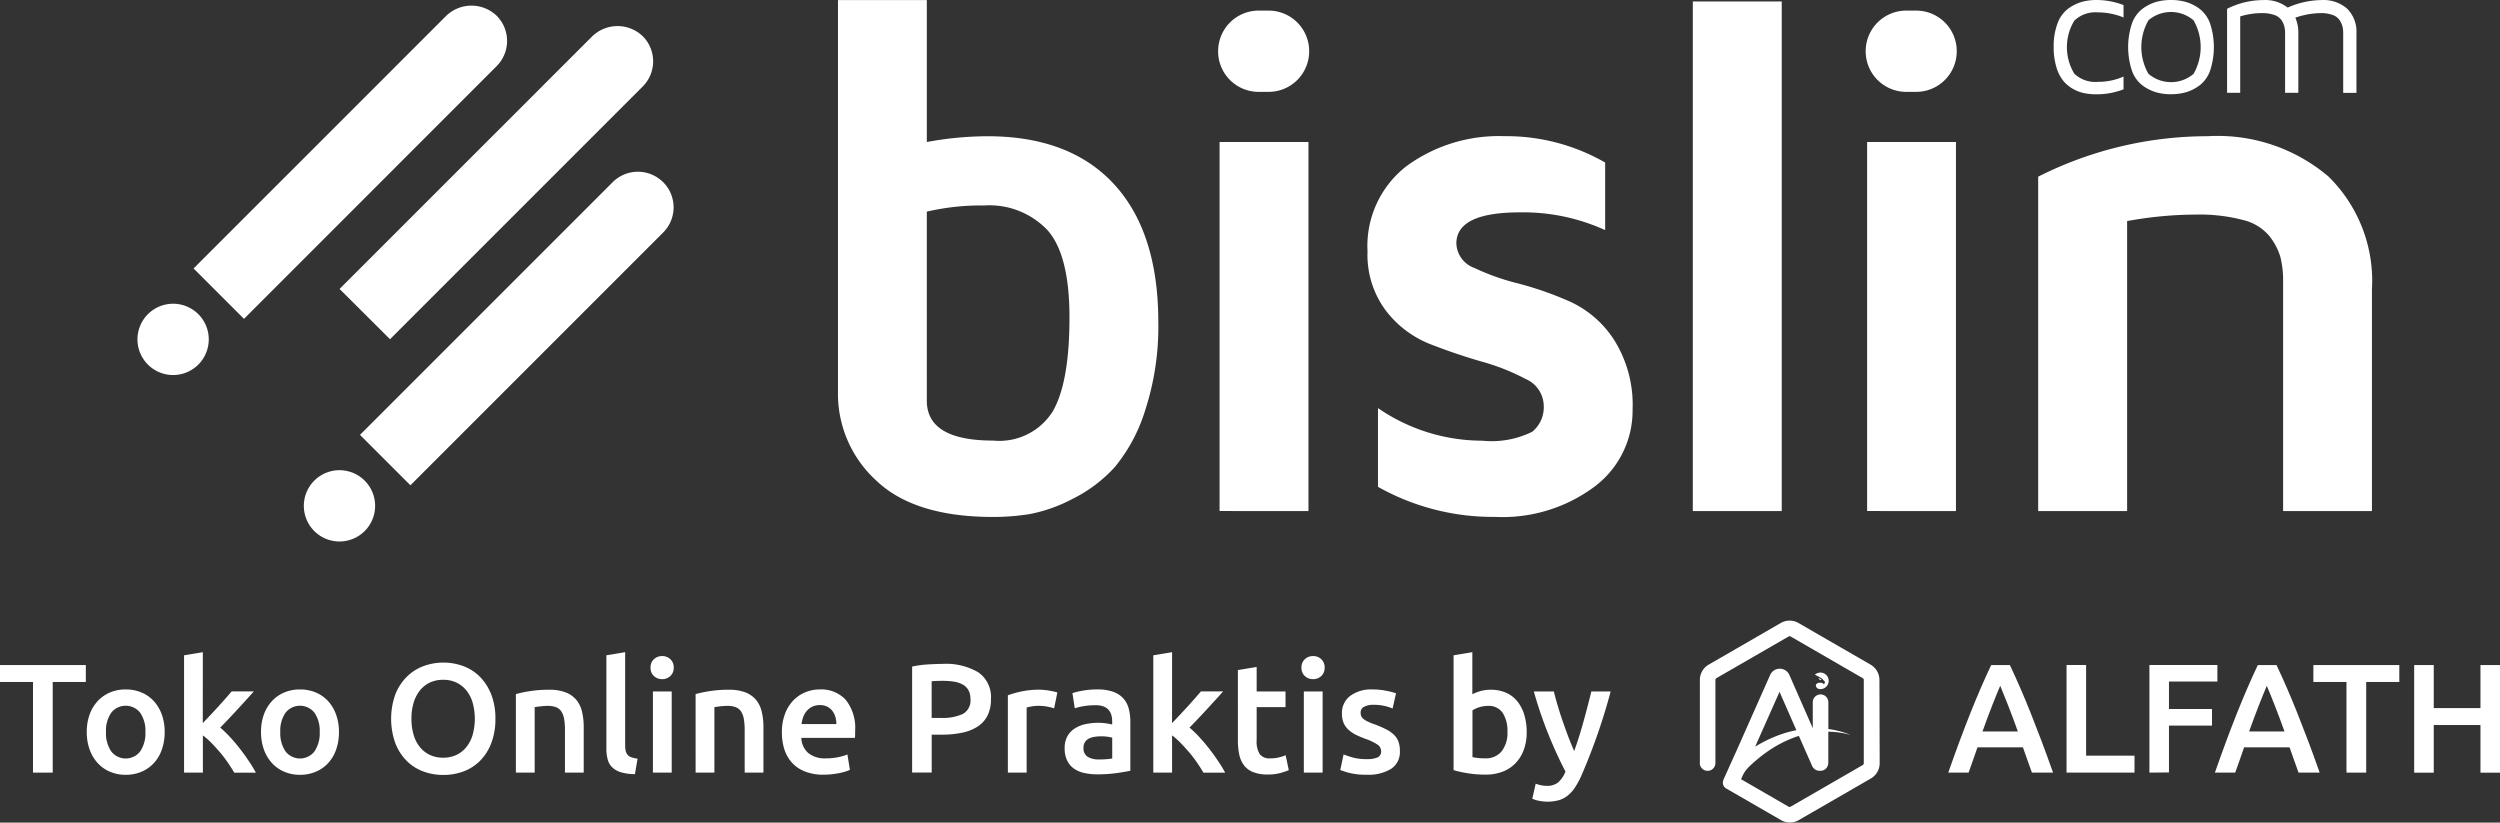
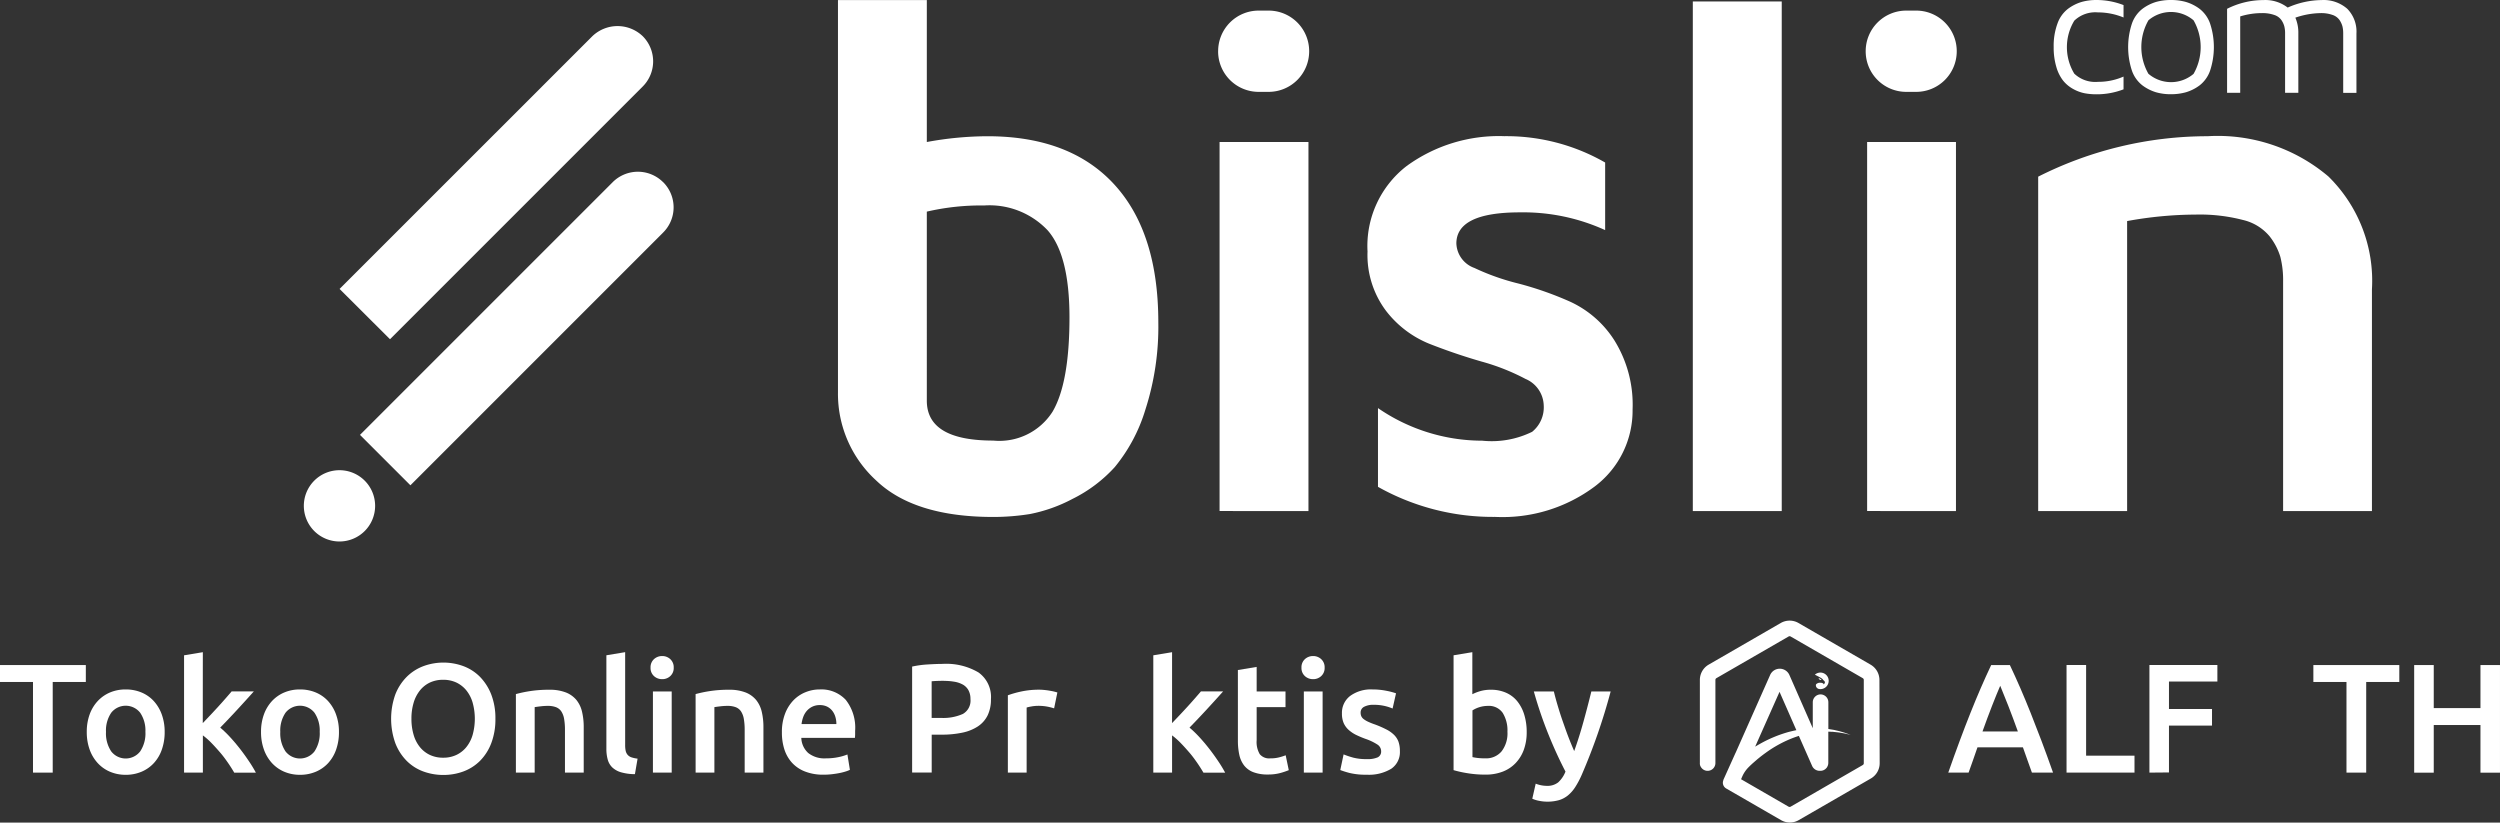
<svg xmlns="http://www.w3.org/2000/svg" width="151.006" height="49.686" viewBox="0 0 151.006 49.686">
  <rect x="0" y="0" width="151.006" height="49.686" fill="#333333" stroke="none" />
  <defs>
    <style>
            .prefix__cls-1{fill:#fff}
        </style>
  </defs>
  <g id="prefix__logo_bislin_white" data-name="logo bislin white" transform="translate(-116.679 -105.01)">
    <g id="prefix__bislinlogobigwhite">
      <g id="prefix__Group_5268" data-name="Group 5268">
        <g id="prefix__Group_5267" data-name="Group 5267">
          <g id="prefix__Path_29966" data-name="Path 29966">
            <path id="prefix__Path_29980" d="M240.726 107.85a3.9 3.9 0 0 1 .233-1.428 1.936 1.936 0 0 1 .631-.879 2.638 2.638 0 0 1 .812-.412 3.259 3.259 0 0 1 .911-.121 4.537 4.537 0 0 1 1.633.307v.749a4.046 4.046 0 0 0-1.547-.307 1.834 1.834 0 0 0-1.428.5 3.092 3.092 0 0 0 0 3.2 1.839 1.839 0 0 0 1.428.494 3.777 3.777 0 0 0 1.547-.318v.771a4.513 4.513 0 0 1-1.633.3 3.834 3.834 0 0 1-.725-.065 2.369 2.369 0 0 1-.69-.259 2.05 2.05 0 0 1-.6-.5 2.432 2.432 0 0 1-.41-.824 4.109 4.109 0 0 1-.162-1.208z" class="prefix__cls-1" data-name="Path 29980" />
          </g>
          <g id="prefix__Path_29967" data-name="Path 29967">
            <path id="prefix__Path_29981" d="M245.455 109.286a4.545 4.545 0 0 1 0-2.861 1.93 1.93 0 0 1 .631-.881 2.658 2.658 0 0 1 .811-.413 3.258 3.258 0 0 1 .911-.121 3.3 3.3 0 0 1 .916.121 2.639 2.639 0 0 1 .816.413 1.93 1.93 0 0 1 .631.881 4.545 4.545 0 0 1 0 2.861 1.929 1.929 0 0 1-.631.881 2.639 2.639 0 0 1-.816.413 3.3 3.3 0 0 1-.916.121 3.186 3.186 0 0 1-.911-.121 2.658 2.658 0 0 1-.811-.413 1.929 1.929 0 0 1-.631-.881zm.992-3.044a3.261 3.261 0 0 0 0 3.223 2.1 2.1 0 0 0 2.729.006 3.26 3.26 0 0 0 0-3.233 2.1 2.1 0 0 0-2.729 0z" class="prefix__cls-1" data-name="Path 29981" />
          </g>
          <g id="prefix__Path_29968" data-name="Path 29968">
            <path id="prefix__Path_29982" d="M251.2 110.615v-5.073a4.9 4.9 0 0 1 2.207-.528 2.211 2.211 0 0 1 1.453.453 5.2 5.2 0 0 1 2.044-.453 2.167 2.167 0 0 1 1.557.528 1.963 1.963 0 0 1 .553 1.488v3.589h-.8v-3.593a1.8 1.8 0 0 0-.043-.413 1.3 1.3 0 0 0-.174-.385.837.837 0 0 0-.425-.315 2.05 2.05 0 0 0-.724-.111 4.888 4.888 0 0 0-1.524.275 2.291 2.291 0 0 1 .18.949v3.589h-.8v-3.589a1.725 1.725 0 0 0-.046-.423 1.244 1.244 0 0 0-.177-.38.846.846 0 0 0-.433-.31 2.149 2.149 0 0 0-.742-.111 4.4 4.4 0 0 0-1.313.2v4.613z" class="prefix__cls-1" data-name="Path 29982" />
          </g>
        </g>
      </g>
      <g id="prefix__Path_29969" data-name="Path 29969">
        <path id="prefix__Path_29983" d="M167.294 128.715v-23.7h5.367v8.573a20.474 20.474 0 0 1 3.664-.349q4.976 0 7.647 2.9t2.672 8.338a16.3 16.3 0 0 1-.782 5.279 10.019 10.019 0 0 1-1.846 3.464 8.572 8.572 0 0 1-2.552 1.923 9.241 9.241 0 0 1-2.585.918 14.1 14.1 0 0 1-2.2.175q-4.779 0-7.08-2.207a7.089 7.089 0 0 1-2.305-5.314zm5.367.5q0 2.408 4.014 2.407a3.807 3.807 0 0 0 3.577-1.739q1.026-1.74 1.026-5.7 0-3.763-1.32-5.262a4.833 4.833 0 0 0-3.829-1.5 14.5 14.5 0 0 0-3.468.372z" class="prefix__cls-1" data-name="Path 29983" />
      </g>
      <g id="prefix__Path_29970" data-name="Path 29970">
        <path id="prefix__Path_29984" d="M190.258 108.1a2.448 2.448 0 0 1 2.448-2.45h.6a2.45 2.45 0 0 1 2.45 2.45v.009a2.45 2.45 0 0 1-2.45 2.45h-.6a2.448 2.448 0 0 1-2.45-2.448zm.086 27.777v-22.291h5.369v22.295z" class="prefix__cls-1" data-name="Path 29984" />
      </g>
      <g id="prefix__Path_29971" data-name="Path 29971">
        <path id="prefix__Path_29985" d="M199.281 120.2a6.1 6.1 0 0 1 2.367-5.165 9.461 9.461 0 0 1 5.9-1.8 12 12 0 0 1 6.086 1.592v4.082a11.928 11.928 0 0 0-5.148-1.072q-3.84 0-3.839 1.882a1.636 1.636 0 0 0 1.091 1.477 14.029 14.029 0 0 0 2.661.941 20.261 20.261 0 0 1 3.13 1.1 6.266 6.266 0 0 1 2.662 2.33 7.358 7.358 0 0 1 1.1 4.18 5.732 5.732 0 0 1-2.279 4.642 9.3 9.3 0 0 1-6.032 1.843 14.172 14.172 0 0 1-7.068-1.816v-4.756a11.131 11.131 0 0 0 6.3 1.969 5.542 5.542 0 0 0 3.011-.536 1.9 1.9 0 0 0 .7-1.609 1.79 1.79 0 0 0-1.1-1.586 13.111 13.111 0 0 0-2.661-1.051q-1.56-.449-3.12-1.061a6.248 6.248 0 0 1-2.661-2.024 5.61 5.61 0 0 1-1.1-3.562z" class="prefix__cls-1" data-name="Path 29985" />
      </g>
      <g id="prefix__Path_29972" data-name="Path 29972">
        <path id="prefix__Path_29986" d="M218.929 135.881V105.1h5.371v30.781z" class="prefix__cls-1" data-name="Path 29986" />
      </g>
      <g id="prefix__Path_29973" data-name="Path 29973">
        <path id="prefix__Path_29987" d="M229.371 108.1a2.45 2.45 0 0 1 2.45-2.45h.6a2.45 2.45 0 0 1 2.45 2.45v.009a2.45 2.45 0 0 1-2.45 2.45h-.6a2.45 2.45 0 0 1-2.45-2.459zm.087 27.777v-22.291h5.366v22.295z" class="prefix__cls-1" data-name="Path 29987" />
      </g>
      <g id="prefix__Path_29974" data-name="Path 29974">
        <path id="prefix__Path_29988" d="M239.79 135.881v-20.2a22.7 22.7 0 0 1 10.231-2.443 10.336 10.336 0 0 1 7.3 2.432 8.825 8.825 0 0 1 2.629 6.817v13.394h-5.366v-13.853a5.783 5.783 0 0 0-.164-1.494 3.772 3.772 0 0 0-.655-1.254 2.971 2.971 0 0 0-1.6-.982 10.393 10.393 0 0 0-2.858-.327 23.424 23.424 0 0 0-4.145.392v17.518z" class="prefix__cls-1" data-name="Path 29988" />
      </g>
      <g id="prefix__Group_5269" data-name="Group 5269">
        <g id="prefix__Path_29975" data-name="Path 29975">
-           <path id="prefix__Path_29989" d="M146.677 105.96a2.2 2.2 0 0 0-3.04 0l-15.266 15.265 3.045 3.045L146.682 109a2.154 2.154 0 0 0-.005-3.04z" class="prefix__cls-1" data-name="Path 29989" />
-         </g>
+           </g>
        <g id="prefix__Path_29976" data-name="Path 29976">
          <path id="prefix__Path_29990" d="M140.236 125.5l15.264-15.264a2.15 2.15 0 0 0 0-3.041 2.2 2.2 0 0 0-3.04 0l-15.27 15.267z" class="prefix__cls-1" data-name="Path 29990" />
        </g>
        <g id="prefix__Path_29977" data-name="Path 29977">
          <path id="prefix__Path_29991" d="M156.73 116.012a2.153 2.153 0 0 0-3.041 0l-15.266 15.266 3.045 3.045 15.266-15.267a2.148 2.148 0 0 0 .005-3.039h-.005z" class="prefix__cls-1" data-name="Path 29991" />
        </g>
        <g id="prefix__Path_29978" data-name="Path 29978">
-           <path id="prefix__Path_29992" d="M125.613 123.987a2.153 2.153 0 1 0 3.045 0 2.153 2.153 0 0 0-3.045 0z" class="prefix__cls-1" data-name="Path 29992" />
-         </g>
+           </g>
        <g id="prefix__Path_29979" data-name="Path 29979">
          <path id="prefix__Path_29993" d="M135.662 134.042a2.153 2.153 0 1 0 3.045 0 2.153 2.153 0 0 0-3.045 0z" class="prefix__cls-1" data-name="Path 29993" />
        </g>
      </g>
    </g>
    <g id="prefix__Group_5272" data-name="Group 5272" transform="translate(-8.412 -.68)">
      <g id="prefix__Group_5270" data-name="Group 5270" transform="translate(125.091 145.083)">
        <path id="prefix__Path_29994" d="M130.275 145.562v1.022h-2v5.475h-1.191v-5.475h-2v-1.022z" class="prefix__cls-1" data-name="Path 29994" transform="translate(-125.091 -144.784)" />
        <path id="prefix__Path_29995" d="M134.453 149.438a3.165 3.165 0 0 1-.169 1.06 2.323 2.323 0 0 1-.478.815 2.133 2.133 0 0 1-.745.526 2.408 2.408 0 0 1-.961.188 2.369 2.369 0 0 1-.955-.188 2.136 2.136 0 0 1-.741-.526 2.385 2.385 0 0 1-.484-.815 3.108 3.108 0 0 1-.172-1.06 3.071 3.071 0 0 1 .172-1.054 2.364 2.364 0 0 1 .488-.81 2.17 2.17 0 0 1 .745-.521 2.4 2.4 0 0 1 .946-.182 2.441 2.441 0 0 1 .952.182 2.107 2.107 0 0 1 .745.521 2.424 2.424 0 0 1 .483.81 3.043 3.043 0 0 1 .174 1.054zm-1.163 0a1.91 1.91 0 0 0-.314-1.157 1.113 1.113 0 0 0-1.752 0 1.91 1.91 0 0 0-.315 1.157 1.956 1.956 0 0 0 .315 1.173 1.106 1.106 0 0 0 1.752 0 1.956 1.956 0 0 0 .315-1.173z" class="prefix__cls-1" data-name="Path 29995" transform="translate(-124.507 -144.62)" />
        <path id="prefix__Path_29996" d="M136.1 149.155l.459-.483q.243-.258.478-.515t.446-.5c.141-.159.26-.3.36-.416h1.341q-.469.525-.987 1.087t-1.043 1.1a6.44 6.44 0 0 1 .59.567c.206.223.405.458.6.708s.374.5.542.751a7.587 7.587 0 0 1 .421.693H138c-.113-.194-.243-.4-.389-.61s-.3-.419-.473-.618-.342-.389-.517-.567a4.379 4.379 0 0 0-.515-.455v2.25h-1.136v-7.087l1.134-.188z" class="prefix__cls-1" data-name="Path 29996" transform="translate(-123.852 -144.871)" />
        <path id="prefix__Path_29997" d="M143.808 149.438a3.165 3.165 0 0 1-.169 1.06 2.34 2.34 0 0 1-.478.815 2.133 2.133 0 0 1-.745.526 2.408 2.408 0 0 1-.961.188 2.379 2.379 0 0 1-.957-.188 2.147 2.147 0 0 1-.741-.526 2.4 2.4 0 0 1-.483-.815 3.081 3.081 0 0 1-.173-1.06 3.044 3.044 0 0 1 .173-1.054 2.379 2.379 0 0 1 .487-.81 2.163 2.163 0 0 1 .746-.521 2.4 2.4 0 0 1 .946-.182 2.449 2.449 0 0 1 .952.182 2.117 2.117 0 0 1 .745.521 2.4 2.4 0 0 1 .482.81 3.044 3.044 0 0 1 .176 1.054zm-1.163 0a1.91 1.91 0 0 0-.314-1.157 1.114 1.114 0 0 0-1.753 0 1.91 1.91 0 0 0-.314 1.157 1.956 1.956 0 0 0 .314 1.173 1.107 1.107 0 0 0 1.753 0 1.956 1.956 0 0 0 .315-1.173z" class="prefix__cls-1" data-name="Path 29997" transform="translate(-123.334 -144.62)" />
        <path id="prefix__Path_29998" d="M152.383 148.822a4.035 4.035 0 0 1-.249 1.472 3.054 3.054 0 0 1-.675 1.065 2.784 2.784 0 0 1-1 .643 3.446 3.446 0 0 1-1.219.215 3.485 3.485 0 0 1-1.223-.215 2.764 2.764 0 0 1-1-.643 3.1 3.1 0 0 1-.68-1.065 4.389 4.389 0 0 1 0-2.938 3.1 3.1 0 0 1 .689-1.065 2.857 2.857 0 0 1 1.007-.646 3.492 3.492 0 0 1 2.418 0 2.768 2.768 0 0 1 1 .646 3.179 3.179 0 0 1 .68 1.065 3.95 3.95 0 0 1 .252 1.466zm-5.072 0a3.356 3.356 0 0 0 .132.971 2.1 2.1 0 0 0 .379.74 1.723 1.723 0 0 0 .6.473 1.862 1.862 0 0 0 .807.169 1.841 1.841 0 0 0 .8-.169 1.723 1.723 0 0 0 .6-.473 2.123 2.123 0 0 0 .379-.74 3.644 3.644 0 0 0 0-1.941 2.113 2.113 0 0 0-.379-.741 1.74 1.74 0 0 0-.6-.474 1.84 1.84 0 0 0-.8-.168 1.861 1.861 0 0 0-.807.168 1.713 1.713 0 0 0-.6.478 2.164 2.164 0 0 0-.379.741 3.306 3.306 0 0 0-.132.966z" class="prefix__cls-1" data-name="Path 29998" transform="translate(-122.459 -144.801)" />
        <path id="prefix__Path_29999" d="M152.78 147.149a7.752 7.752 0 0 1 .853-.179 7.5 7.5 0 0 1 1.163-.083 2.7 2.7 0 0 1 1 .163 1.578 1.578 0 0 1 .643.459 1.771 1.771 0 0 1 .338.714 4 4 0 0 1 .1.914v2.756h-1.133v-2.578a3.764 3.764 0 0 0-.052-.67 1.2 1.2 0 0 0-.169-.45.675.675 0 0 0-.318-.253 1.354 1.354 0 0 0-.493-.08 3.7 3.7 0 0 0-.45.028c-.155.018-.272.035-.347.047v3.956h-1.135z" class="prefix__cls-1" data-name="Path 29999" transform="translate(-121.619 -144.618)" />
        <path id="prefix__Path_30000" d="M159.361 152.239a3.051 3.051 0 0 1-.838-.113 1.292 1.292 0 0 1-.53-.295 1.033 1.033 0 0 1-.276-.478 2.392 2.392 0 0 1-.08-.652v-5.643l1.134-.188v5.615a1.6 1.6 0 0 0 .032.348.56.56 0 0 0 .118.239.536.536 0 0 0 .23.151 1.874 1.874 0 0 0 .37.079z" class="prefix__cls-1" data-name="Path 30000" transform="translate(-121.01 -144.871)" />
        <path id="prefix__Path_30001" d="M161.407 145.782a.652.652 0 0 1-.206.506.7.7 0 0 1-.487.187.714.714 0 0 1-.5-.187.652.652 0 0 1-.206-.506.661.661 0 0 1 .206-.515.715.715 0 0 1 .5-.188.7.7 0 0 1 .487.188.661.661 0 0 1 .206.515zm-.122 6.337h-1.134v-4.9h1.134z" class="prefix__cls-1" data-name="Path 30001" transform="translate(-120.713 -144.845)" />
        <path id="prefix__Path_30002" d="M162.426 147.149a7.751 7.751 0 0 1 .853-.179 7.5 7.5 0 0 1 1.163-.083 2.7 2.7 0 0 1 1 .163 1.578 1.578 0 0 1 .643.459 1.772 1.772 0 0 1 .338.714 4 4 0 0 1 .1.914v2.756h-1.133v-2.578a3.764 3.764 0 0 0-.052-.67 1.2 1.2 0 0 0-.169-.45.675.675 0 0 0-.318-.253 1.354 1.354 0 0 0-.493-.08 3.7 3.7 0 0 0-.45.028c-.155.018-.272.035-.347.047v3.956h-1.134z" class="prefix__cls-1" data-name="Path 30002" transform="translate(-120.41 -144.618)" />
        <path id="prefix__Path_30003" d="M167.058 149.466a3.056 3.056 0 0 1 .192-1.134 2.39 2.39 0 0 1 .51-.81 2.1 2.1 0 0 1 .731-.487 2.244 2.244 0 0 1 .844-.164 2.018 2.018 0 0 1 1.579.628 2.717 2.717 0 0 1 .567 1.875v.212c0 .079-.008.149-.013.21h-3.238a1.285 1.285 0 0 0 .418.914 1.58 1.58 0 0 0 1.073.323 3.571 3.571 0 0 0 .755-.074 3.092 3.092 0 0 0 .539-.16l.15.928a1.751 1.751 0 0 1-.258.1 3.494 3.494 0 0 1-.375.095c-.141.028-.293.051-.455.07a4.264 4.264 0 0 1-.5.028 3 3 0 0 1-1.124-.192 2.092 2.092 0 0 1-.788-.533 2.2 2.2 0 0 1-.459-.807 3.287 3.287 0 0 1-.148-1.022zm3.29-.505a1.488 1.488 0 0 0-.065-.446 1.08 1.08 0 0 0-.192-.366.905.905 0 0 0-.308-.243.988.988 0 0 0-.437-.09 1.018 1.018 0 0 0-.459.1 1.051 1.051 0 0 0-.333.258 1.176 1.176 0 0 0-.21.366 1.959 1.959 0 0 0-.1.422z" class="prefix__cls-1" data-name="Path 30003" transform="translate(-119.829 -144.62)" />
        <path id="prefix__Path_30004" d="M175.884 145.5a3.832 3.832 0 0 1 2.17.515 1.814 1.814 0 0 1 .755 1.613 2.2 2.2 0 0 1-.2.979 1.7 1.7 0 0 1-.586.666 2.7 2.7 0 0 1-.937.379 5.926 5.926 0 0 1-1.265.122h-.591v2.288h-1.182v-6.4a5.9 5.9 0 0 1 .914-.127c.338-.02.638-.035.922-.035zm.084 1.022q-.451 0-.741.028v2.213h.572a2.9 2.9 0 0 0 1.313-.24.924.924 0 0 0 .459-.9 1.076 1.076 0 0 0-.123-.535.874.874 0 0 0-.337-.338 1.587 1.587 0 0 0-.512-.173 3.617 3.617 0 0 0-.631-.051z" class="prefix__cls-1" data-name="Path 30004" transform="translate(-118.953 -144.792)" />
        <path id="prefix__Path_30005" d="M181.979 148.011a3.667 3.667 0 0 0-.388-.1 2.924 2.924 0 0 0-.577-.052 2.305 2.305 0 0 0-.4.037 2.443 2.443 0 0 0-.295.066v3.928h-1.134v-4.668a6.072 6.072 0 0 1 .82-.231 5.1 5.1 0 0 1 1.092-.107q.113 0 .263.014c.1.01.2.021.3.038s.2.034.29.055.169.043.225.062z" class="prefix__cls-1" data-name="Path 30005" transform="translate(-118.308 -144.618)" />
-         <path id="prefix__Path_30006" d="M184.212 146.87a2.779 2.779 0 0 1 .946.141 1.507 1.507 0 0 1 .614.394 1.486 1.486 0 0 1 .329.614 3.01 3.01 0 0 1 .1.791v2.972q-.262.057-.792.136a8.1 8.1 0 0 1-1.2.08 3.644 3.644 0 0 1-.806-.084 1.7 1.7 0 0 1-.623-.272 1.283 1.283 0 0 1-.4-.487 1.677 1.677 0 0 1-.146-.741 1.431 1.431 0 0 1 .164-.712 1.351 1.351 0 0 1 .446-.474 1.937 1.937 0 0 1 .652-.262 3.676 3.676 0 0 1 .773-.08 3.462 3.462 0 0 1 .394.024 3.779 3.779 0 0 1 .441.079v-.189a1.449 1.449 0 0 0-.047-.375.765.765 0 0 0-.164-.314.777.777 0 0 0-.309-.212 1.348 1.348 0 0 0-.483-.074 4.2 4.2 0 0 0-.721.056 3.173 3.173 0 0 0-.535.131l-.141-.918a4.339 4.339 0 0 1 .628-.15 4.868 4.868 0 0 1 .88-.074zm.095 4.228a4.25 4.25 0 0 0 .8-.056v-1.257a2.307 2.307 0 0 0-.272-.055 2.484 2.484 0 0 0-.394-.028 2.565 2.565 0 0 0-.379.028 1.183 1.183 0 0 0-.348.1.629.629 0 0 0-.248.212.586.586 0 0 0-.093.342.6.6 0 0 0 .252.557 1.3 1.3 0 0 0 .682.159z" class="prefix__cls-1" data-name="Path 30006" transform="translate(-117.926 -144.62)" />
        <path id="prefix__Path_30007" d="M188.125 149.155l.459-.483q.243-.258.478-.515t.446-.5c.141-.159.26-.3.36-.416h1.341q-.469.525-.987 1.087t-1.043 1.1a6.446 6.446 0 0 1 .59.567c.206.223.405.458.6.708s.374.5.542.751a7.587 7.587 0 0 1 .421.693h-1.312c-.113-.194-.243-.4-.389-.61s-.3-.419-.473-.618-.342-.389-.517-.567a4.379 4.379 0 0 0-.515-.455v2.25h-1.134v-7.087l1.134-.188z" class="prefix__cls-1" data-name="Path 30007" transform="translate(-117.33 -144.871)" />
        <path id="prefix__Path_30008" d="M191.531 145.85l1.134-.188v1.482h1.743v.946h-1.743v2a1.443 1.443 0 0 0 .188.844.738.738 0 0 0 .637.252 2.067 2.067 0 0 0 .548-.065 3.364 3.364 0 0 0 .38-.122l.187.9a4.521 4.521 0 0 1-.515.173 2.794 2.794 0 0 1-.749.089 2.38 2.38 0 0 1-.877-.141 1.286 1.286 0 0 1-.558-.407 1.617 1.617 0 0 1-.29-.647 4.021 4.021 0 0 1-.084-.868z" class="prefix__cls-1" data-name="Path 30008" transform="translate(-116.76 -144.772)" />
        <path id="prefix__Path_30009" d="M196.343 145.782a.652.652 0 0 1-.206.506.7.7 0 0 1-.487.187.714.714 0 0 1-.5-.187.652.652 0 0 1-.206-.506.661.661 0 0 1 .206-.515.715.715 0 0 1 .5-.188.7.7 0 0 1 .487.188.661.661 0 0 1 .206.515zm-.122 6.337h-1.134v-4.9h1.134z" class="prefix__cls-1" data-name="Path 30009" transform="translate(-116.332 -144.845)" />
-         <path id="prefix__Path_30010" d="M198.633 151.079a1.513 1.513 0 0 0 .656-.107.384.384 0 0 0 .206-.37.483.483 0 0 0-.221-.4 3.242 3.242 0 0 0-.727-.347 6.044 6.044 0 0 1-.566-.239 1.968 1.968 0 0 1-.446-.3 1.222 1.222 0 0 1-.3-.407 1.422 1.422 0 0 1-.107-.586 1.277 1.277 0 0 1 .5-1.063 2.13 2.13 0 0 1 1.35-.389 4.178 4.178 0 0 1 .825.08 4.088 4.088 0 0 1 .591.154l-.207.919a2.812 2.812 0 0 0-.478-.155 2.866 2.866 0 0 0-.674-.07 1.165 1.165 0 0 0-.563.117.384.384 0 0 0-.216.361.516.516 0 0 0 .043.215.459.459 0 0 0 .145.173 1.414 1.414 0 0 0 .271.16 3.954 3.954 0 0 0 .413.163 6.347 6.347 0 0 1 .684.3 1.863 1.863 0 0 1 .465.329 1.142 1.142 0 0 1 .267.416 1.669 1.669 0 0 1 .084.563 1.211 1.211 0 0 1-.521 1.065 2.6 2.6 0 0 1-1.486.36 4.1 4.1 0 0 1-1.04-.107 5.25 5.25 0 0 1-.554-.174l.2-.946a5.036 5.036 0 0 0 .6.2 3.1 3.1 0 0 0 .806.085z" class="prefix__cls-1" data-name="Path 30010" transform="translate(-116.071 -144.62)" />
+         <path id="prefix__Path_30010" d="M198.633 151.079a1.513 1.513 0 0 0 .656-.107.384.384 0 0 0 .206-.37.483.483 0 0 0-.221-.4 3.242 3.242 0 0 0-.727-.347 6.044 6.044 0 0 1-.566-.239 1.968 1.968 0 0 1-.446-.3 1.222 1.222 0 0 1-.3-.407 1.422 1.422 0 0 1-.107-.586 1.277 1.277 0 0 1 .5-1.063 2.13 2.13 0 0 1 1.35-.389 4.178 4.178 0 0 1 .825.08 4.088 4.088 0 0 1 .591.154l-.207.919a2.812 2.812 0 0 0-.478-.155 2.866 2.866 0 0 0-.674-.07 1.165 1.165 0 0 0-.563.117.384.384 0 0 0-.216.361.516.516 0 0 0 .043.215.459.459 0 0 0 .145.173 1.414 1.414 0 0 0 .271.16 3.954 3.954 0 0 0 .413.163 6.347 6.347 0 0 1 .684.3 1.863 1.863 0 0 1 .465.329 1.142 1.142 0 0 1 .267.416 1.669 1.669 0 0 1 .084.563 1.211 1.211 0 0 1-.521 1.065 2.6 2.6 0 0 1-1.486.36 4.1 4.1 0 0 1-1.04-.107 5.25 5.25 0 0 1-.554-.174l.2-.946a5.036 5.036 0 0 0 .6.2 3.1 3.1 0 0 0 .806.085" class="prefix__cls-1" data-name="Path 30010" transform="translate(-116.071 -144.62)" />
        <path id="prefix__Path_30011" d="M207.525 149.7a3.064 3.064 0 0 1-.173 1.063 2.294 2.294 0 0 1-.5.811 2.123 2.123 0 0 1-.782.515 2.848 2.848 0 0 1-1.041.178 6.565 6.565 0 0 1-1.072-.084 6.739 6.739 0 0 1-.849-.187v-6.937l1.134-.188v2.54a2.76 2.76 0 0 1 .482-.188 2.279 2.279 0 0 1 .634-.083 2.236 2.236 0 0 1 .923.182 1.811 1.811 0 0 1 .68.52 2.407 2.407 0 0 1 .418.811 3.558 3.558 0 0 1 .146 1.047zm-1.163-.019a2.007 2.007 0 0 0-.286-1.143 1.014 1.014 0 0 0-.9-.422 1.734 1.734 0 0 0-.927.272v2.821a3.055 3.055 0 0 0 .313.052 3.923 3.923 0 0 0 .465.023 1.213 1.213 0 0 0 .985-.427 1.779 1.779 0 0 0 .35-1.177z" class="prefix__cls-1" data-name="Path 30011" transform="translate(-115.309 -144.871)" />
        <path id="prefix__Path_30012" d="M212.067 146.979a35.912 35.912 0 0 1-1.759 5.062 5.274 5.274 0 0 1-.385.721 2.168 2.168 0 0 1-.441.5 1.57 1.57 0 0 1-.545.285 2.594 2.594 0 0 1-1.215.034 1.716 1.716 0 0 1-.389-.123l.206-.909a1.838 1.838 0 0 0 .668.132 1.042 1.042 0 0 0 .693-.212 1.74 1.74 0 0 0 .438-.65q-.538-1.031-1.032-2.251a24.774 24.774 0 0 1-.879-2.586h1.209c.062.261.14.546.231.852s.189.618.3.933.219.63.339.942.239.6.358.872q.3-.834.56-1.776t.476-1.823z" class="prefix__cls-1" data-name="Path 30012" transform="translate(-114.779 -144.607)" />
      </g>
      <g id="prefix__Group_5271" data-name="Group 5271" transform="translate(242.771 145.861)">
        <path id="prefix__Path_30013" d="M234.713 152.059c-.088-.257-.178-.51-.272-.76s-.185-.506-.272-.769h-2.744c-.089.262-.178.52-.269.774s-.179.5-.268.754h-1.228q.365-1.04.693-1.922t.641-1.668q.314-.788.622-1.5t.637-1.407h1.128q.329.694.638 1.407t.623 1.5q.314.787.647 1.668t.7 1.922zm-1.917-5.241q-.216.5-.493 1.21t-.576 1.546h2.137q-.3-.834-.581-1.555t-.483-1.201z" class="prefix__cls-1" data-name="Path 30013" transform="translate(-229.66 -145.562)" />
        <path id="prefix__Path_30014" d="M240.113 151.037v1.022h-4.105v-6.5h1.182v5.475z" class="prefix__cls-1" data-name="Path 30014" transform="translate(-228.864 -145.562)" />
        <path id="prefix__Path_30015" d="M240.456 152.059v-6.5h4.105v1h-2.924v1.659h2.6v1h-2.6v2.831z" class="prefix__cls-1" data-name="Path 30015" transform="translate(-228.306 -145.562)" />
-         <path id="prefix__Path_30016" d="M249.024 152.059c-.088-.257-.178-.51-.272-.76s-.185-.506-.272-.769h-2.744c-.089.262-.178.52-.269.774s-.179.5-.268.754h-1.228q.365-1.04.693-1.922t.641-1.668q.314-.788.622-1.5t.637-1.407h1.128q.329.694.638 1.407t.623 1.5q.314.787.647 1.668t.7 1.922zm-1.917-5.241q-.216.5-.493 1.21t-.576 1.546h2.138q-.3-.834-.582-1.555t-.487-1.201z" class="prefix__cls-1" data-name="Path 30016" transform="translate(-227.866 -145.562)" />
        <path id="prefix__Path_30017" d="M254.446 145.562v1.022h-2v5.475h-1.191v-5.475h-2v-1.022z" class="prefix__cls-1" data-name="Path 30017" transform="translate(-227.202 -145.562)" />
        <path id="prefix__Path_30018" d="M258.671 145.562h1.179v6.5h-1.179v-2.878h-2.822v2.878h-1.182v-6.5h1.182v2.6h2.822z" class="prefix__cls-1" data-name="Path 30018" transform="translate(-226.525 -145.562)" />
      </g>
      <g id="prefix__Group_2239" data-name="Group 2239" transform="translate(227.765 143.177)">
        <g id="prefix__Path_2425" data-name="Path 2425">
          <path id="prefix__Path_30019" d="M227.174 146.76a1.07 1.07 0 0 0-.533-.923l-4.357-2.517a1.071 1.071 0 0 0-1.068 0l-4.357 2.516a1.068 1.068 0 0 0-.531.923v5.019a.51.51 0 0 0 0 .059.368.368 0 0 0 .06.177.468.468 0 0 0 .407.236.471.471 0 0 0 .472-.472v-5.018a.121.121 0 0 1 .061-.108l4.359-2.516a.122.122 0 0 1 .124 0l4.357 2.517a.121.121 0 0 1 .061.108v5.03a.121.121 0 0 1-.061.108l-4.357 2.516a.13.13 0 0 1-.125 0l-2.869-1.658.066-.152a1.845 1.845 0 0 1 .377-.562l.007-.008c.1-.1.212-.206.322-.3a8.349 8.349 0 0 1 .7-.562 7.222 7.222 0 0 1 1.562-.87c.15-.06.3-.114.457-.163l.8 1.814a.5.5 0 0 0 .487.295h.019a.463.463 0 0 0 .341-.15.316.316 0 0 0 .072-.1.484.484 0 0 0 .059-.231v-1.885l.214.01c.038 0 .077 0 .115.007l.115.012c.075.009.153.015.228.027l.228.039c.037.008.075.012.114.021l.113.027.226.055-.218-.081-.11-.039c-.036-.013-.074-.024-.111-.035l-.224-.066c-.075-.02-.153-.035-.228-.054l-.115-.026c-.038-.009-.078-.013-.116-.02l-.228-.037v-1.609a.475.475 0 0 0-.469-.481.475.475 0 0 0-.472.478v1.565l-1.411-3.212a.636.636 0 0 0-1.166 0l-2.083 4.694-.014.026-.7 1.553a.474.474 0 0 0-.034.1.4.4 0 0 0 .177.478l3.314 1.913a1.065 1.065 0 0 0 1.068 0l4.357-2.515a1.066 1.066 0 0 0 .533-.924zm-6.034.719l1.017 2.315c-.147.03-.294.065-.438.1a7.772 7.772 0 0 0-1.775.735c-.092.051-.183.106-.276.16z" class="prefix__cls-1" data-name="Path 30019" transform="translate(-216.326 -143.177)" />
        </g>
        <g id="prefix__Path_2426" data-name="Path 2426" transform="translate(6.947 3.128)">
          <path id="prefix__Path_30020" d="M222.563 146.7v.023a.187.187 0 0 0 .024.115.238.238 0 0 0 .174.123.5.5 0 1 0-.259-.867l.3.158a.8.8 0 0 1 .134.087.2.2 0 0 1 .057.061.1.1 0 0 0 .027.03.352.352 0 0 1 .065.064.106.106 0 0 1 .011.109.174.174 0 0 1-.062.072l-.009.006a.067.067 0 0 0-.04-.066.291.291 0 0 0-.091-.03h-.03a.334.334 0 0 0-.27.071.14.14 0 0 0-.031.044z" class="prefix__cls-1" data-name="Path 30020" transform="translate(-222.499 -145.957)" />
        </g>
        <g id="prefix__Path_2427" data-name="Path 2427" transform="translate(7.169 3.461)">
          <path id="prefix__Path_30021" d="M222.791 146.371a.082.082 0 0 0 .087-.018 1 1 0 0 0-.179-.1.383.383 0 0 0 .015.038.146.146 0 0 0 .077.08z" class="prefix__cls-1" data-name="Path 30021" transform="translate(-222.696 -146.253)" />
        </g>
      </g>
    </g>
  </g>
</svg>